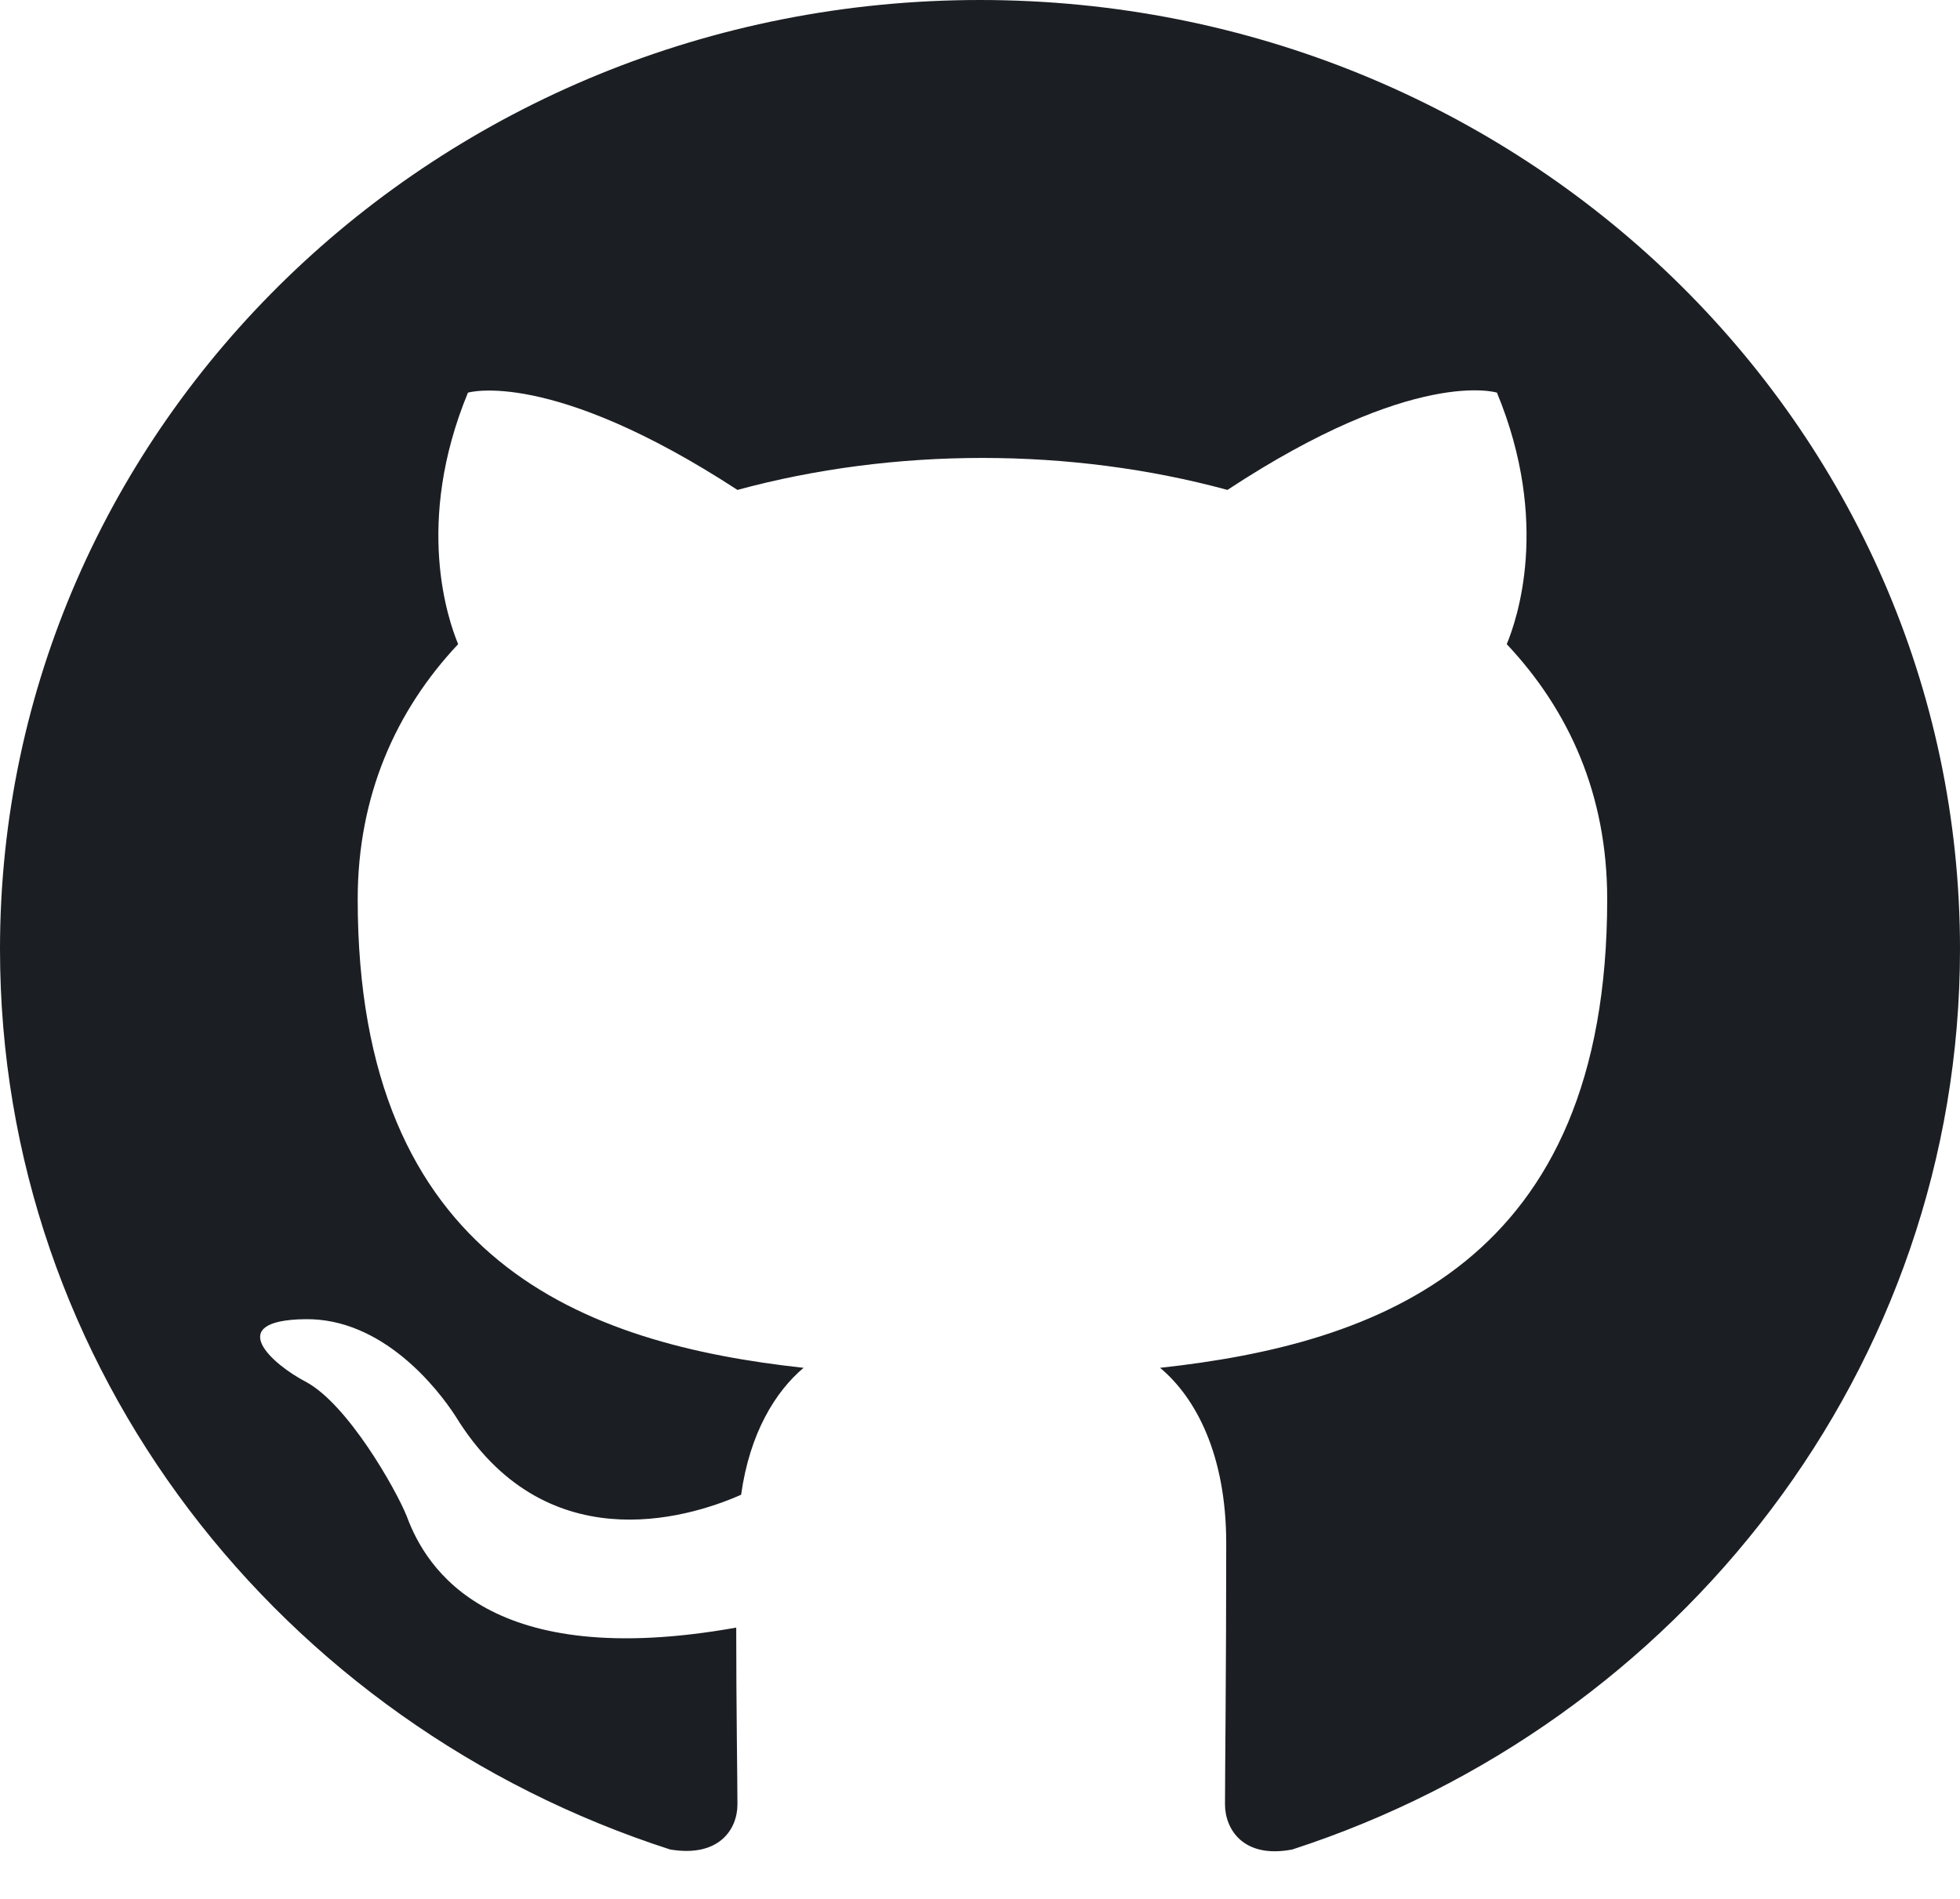
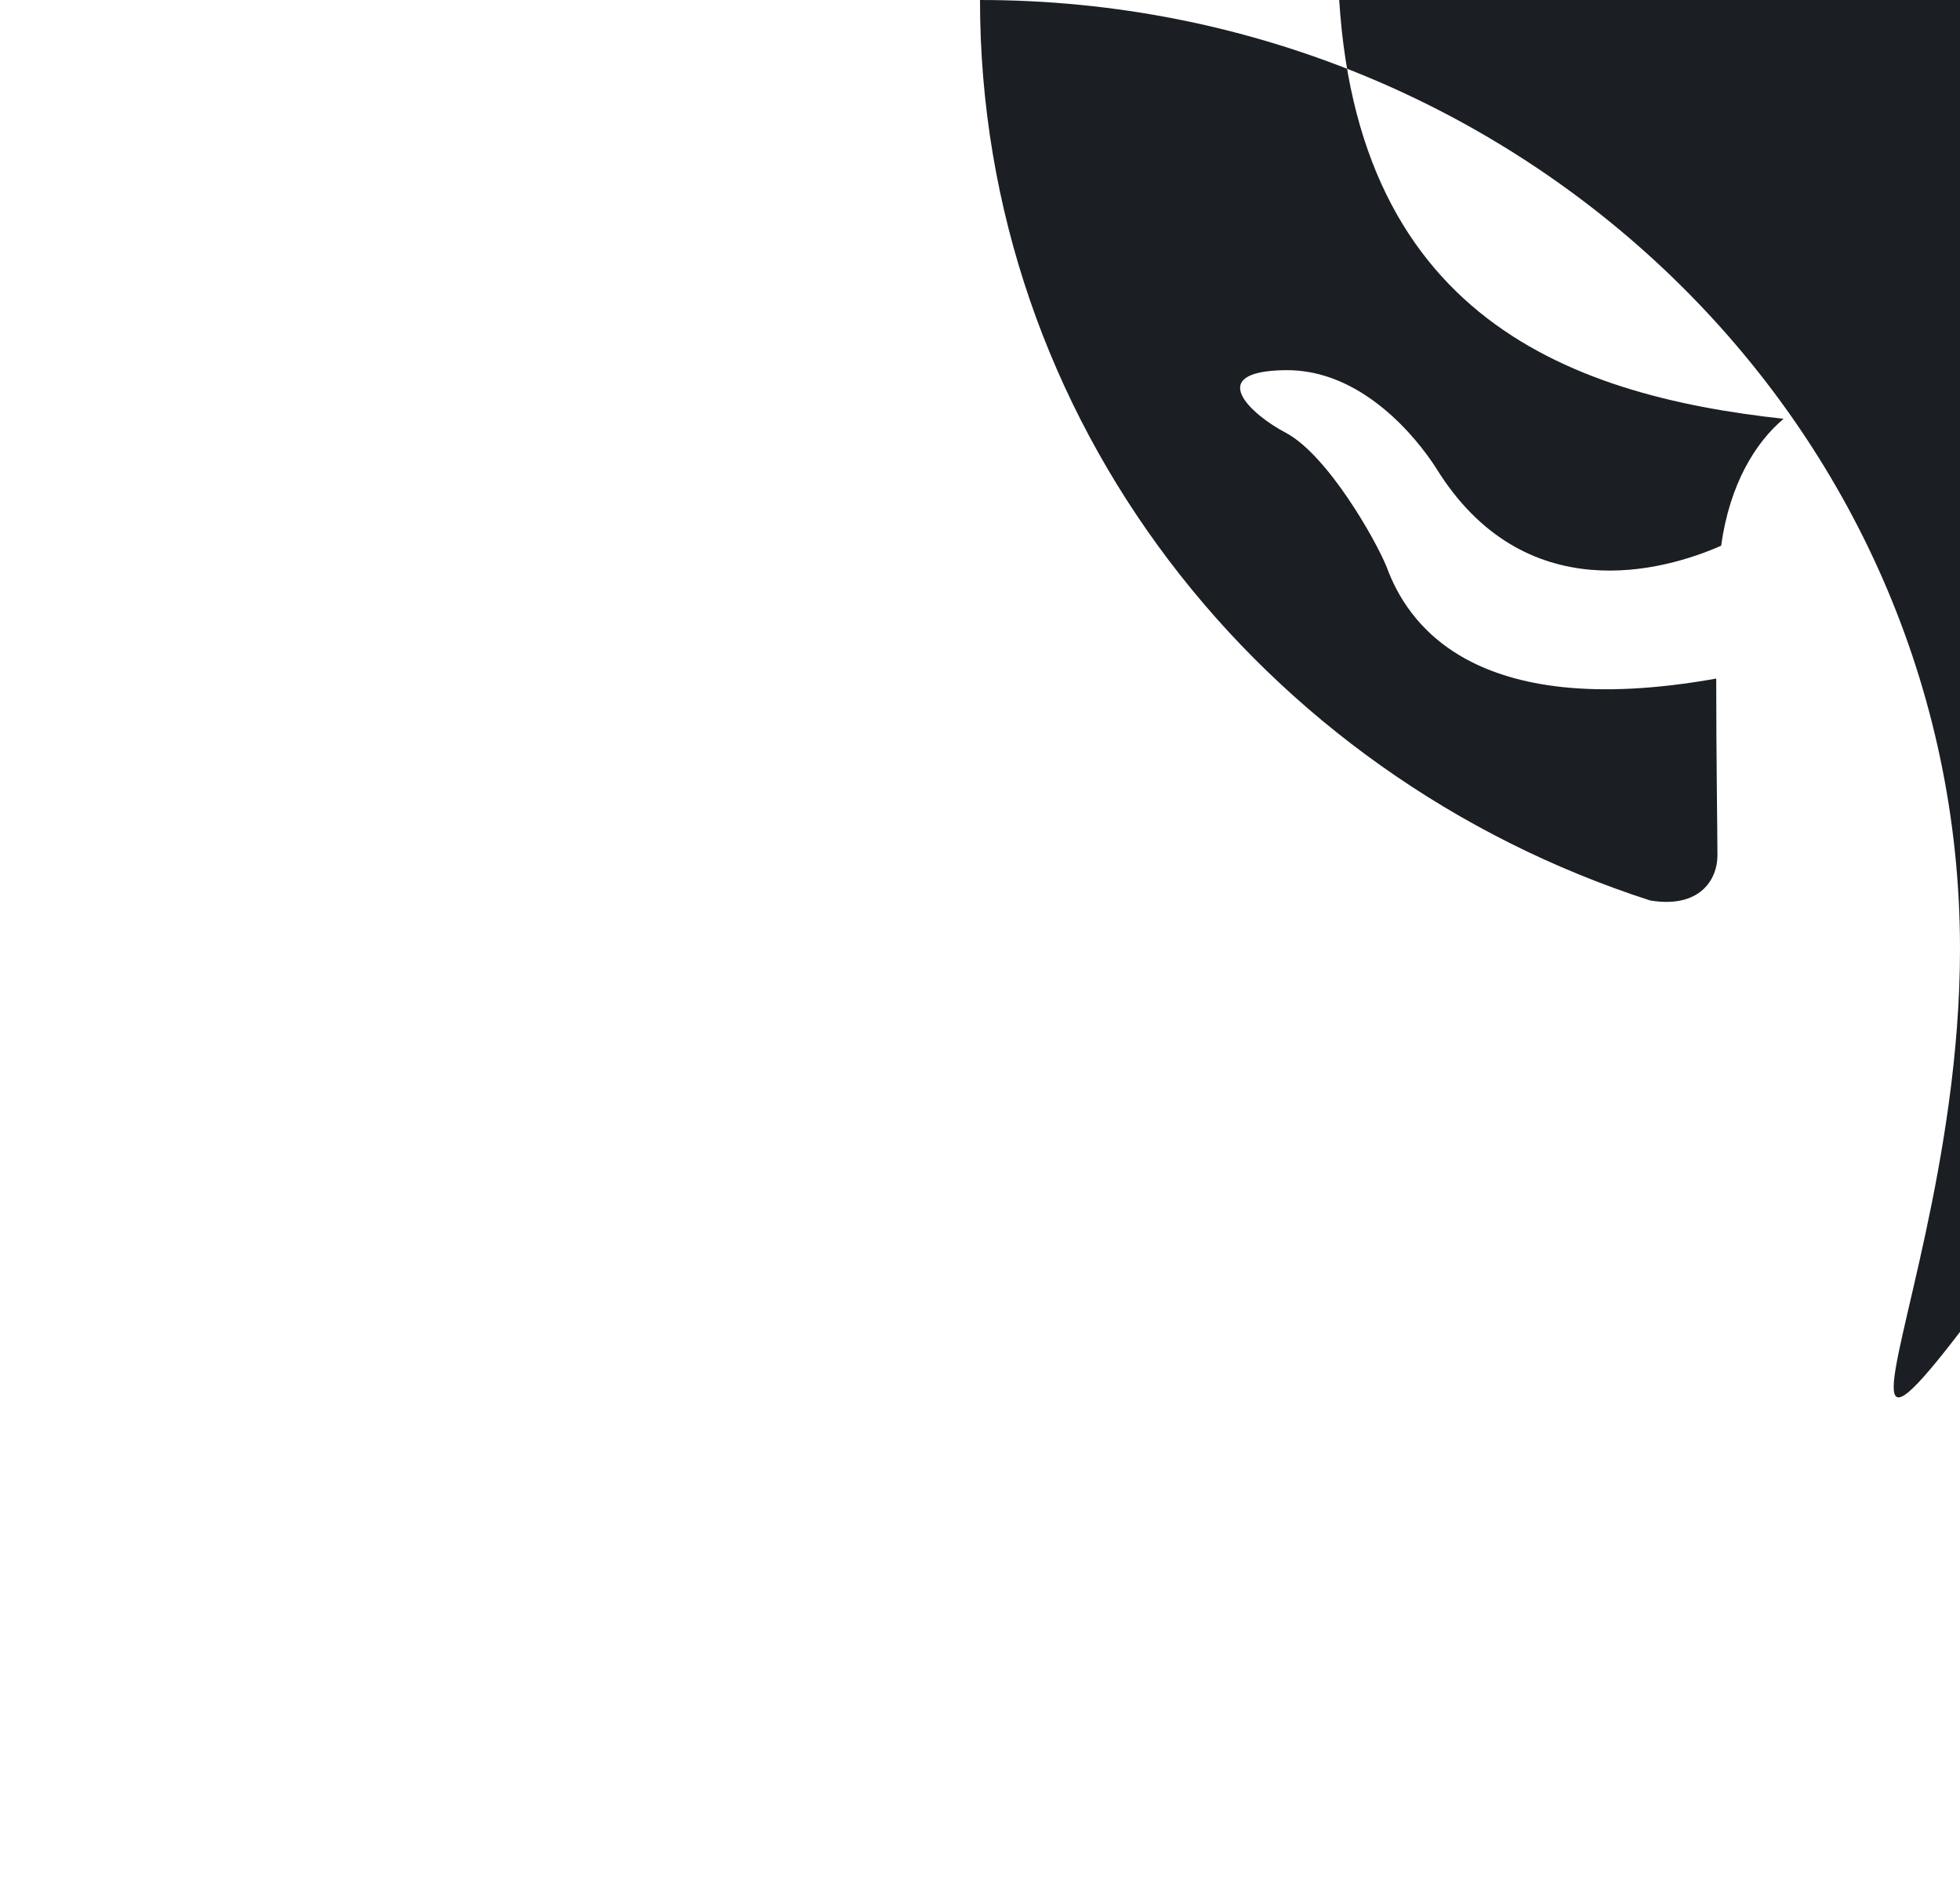
<svg xmlns="http://www.w3.org/2000/svg" width="32" height="31" fill="none">
-   <path fill="#1B1F23" fill-rule="evenodd" d="M16 0C7.16 0 0 6.933 0 15.493c0 6.856 4.58 12.647 10.94 14.7.8.135 1.1-.33 1.1-.736 0-.368-.02-1.588-.02-2.886-4.02.717-5.06-.949-5.38-1.82-.18-.446-.96-1.82-1.64-2.189-.56-.29-1.36-1.007-.02-1.026 1.26-.02 2.16 1.123 2.46 1.588 1.44 2.343 3.74 1.685 4.66 1.278.14-1.007.56-1.685 1.02-2.072-3.56-.388-7.28-1.724-7.28-7.65 0-1.685.62-3.08 1.64-4.164-.16-.387-.72-1.975.16-4.106 0 0 1.34-.406 4.4 1.588 1.28-.348 2.64-.522 4-.522 1.36 0 2.72.174 4 .522 3.06-2.014 4.4-1.588 4.4-1.588.88 2.13.32 3.719.16 4.106 1.02 1.085 1.64 2.46 1.64 4.164 0 5.945-3.74 7.262-7.3 7.65.58.484 1.08 1.414 1.08 2.866 0 2.072-.02 3.738-.02 4.26 0 .407.3.892 1.1.737C27.42 28.14 32 22.33 32 15.493 32 6.933 24.84 0 16 0Z" clip-rule="evenodd" />
+   <path fill="#1B1F23" fill-rule="evenodd" d="M16 0c0 6.856 4.58 12.647 10.94 14.7.8.135 1.1-.33 1.1-.736 0-.368-.02-1.588-.02-2.886-4.02.717-5.06-.949-5.38-1.82-.18-.446-.96-1.82-1.64-2.189-.56-.29-1.36-1.007-.02-1.026 1.26-.02 2.16 1.123 2.46 1.588 1.44 2.343 3.74 1.685 4.66 1.278.14-1.007.56-1.685 1.02-2.072-3.56-.388-7.28-1.724-7.28-7.65 0-1.685.62-3.08 1.64-4.164-.16-.387-.72-1.975.16-4.106 0 0 1.34-.406 4.4 1.588 1.28-.348 2.64-.522 4-.522 1.36 0 2.72.174 4 .522 3.06-2.014 4.4-1.588 4.4-1.588.88 2.13.32 3.719.16 4.106 1.02 1.085 1.64 2.46 1.64 4.164 0 5.945-3.74 7.262-7.3 7.65.58.484 1.08 1.414 1.08 2.866 0 2.072-.02 3.738-.02 4.26 0 .407.3.892 1.1.737C27.42 28.14 32 22.33 32 15.493 32 6.933 24.84 0 16 0Z" clip-rule="evenodd" />
</svg>